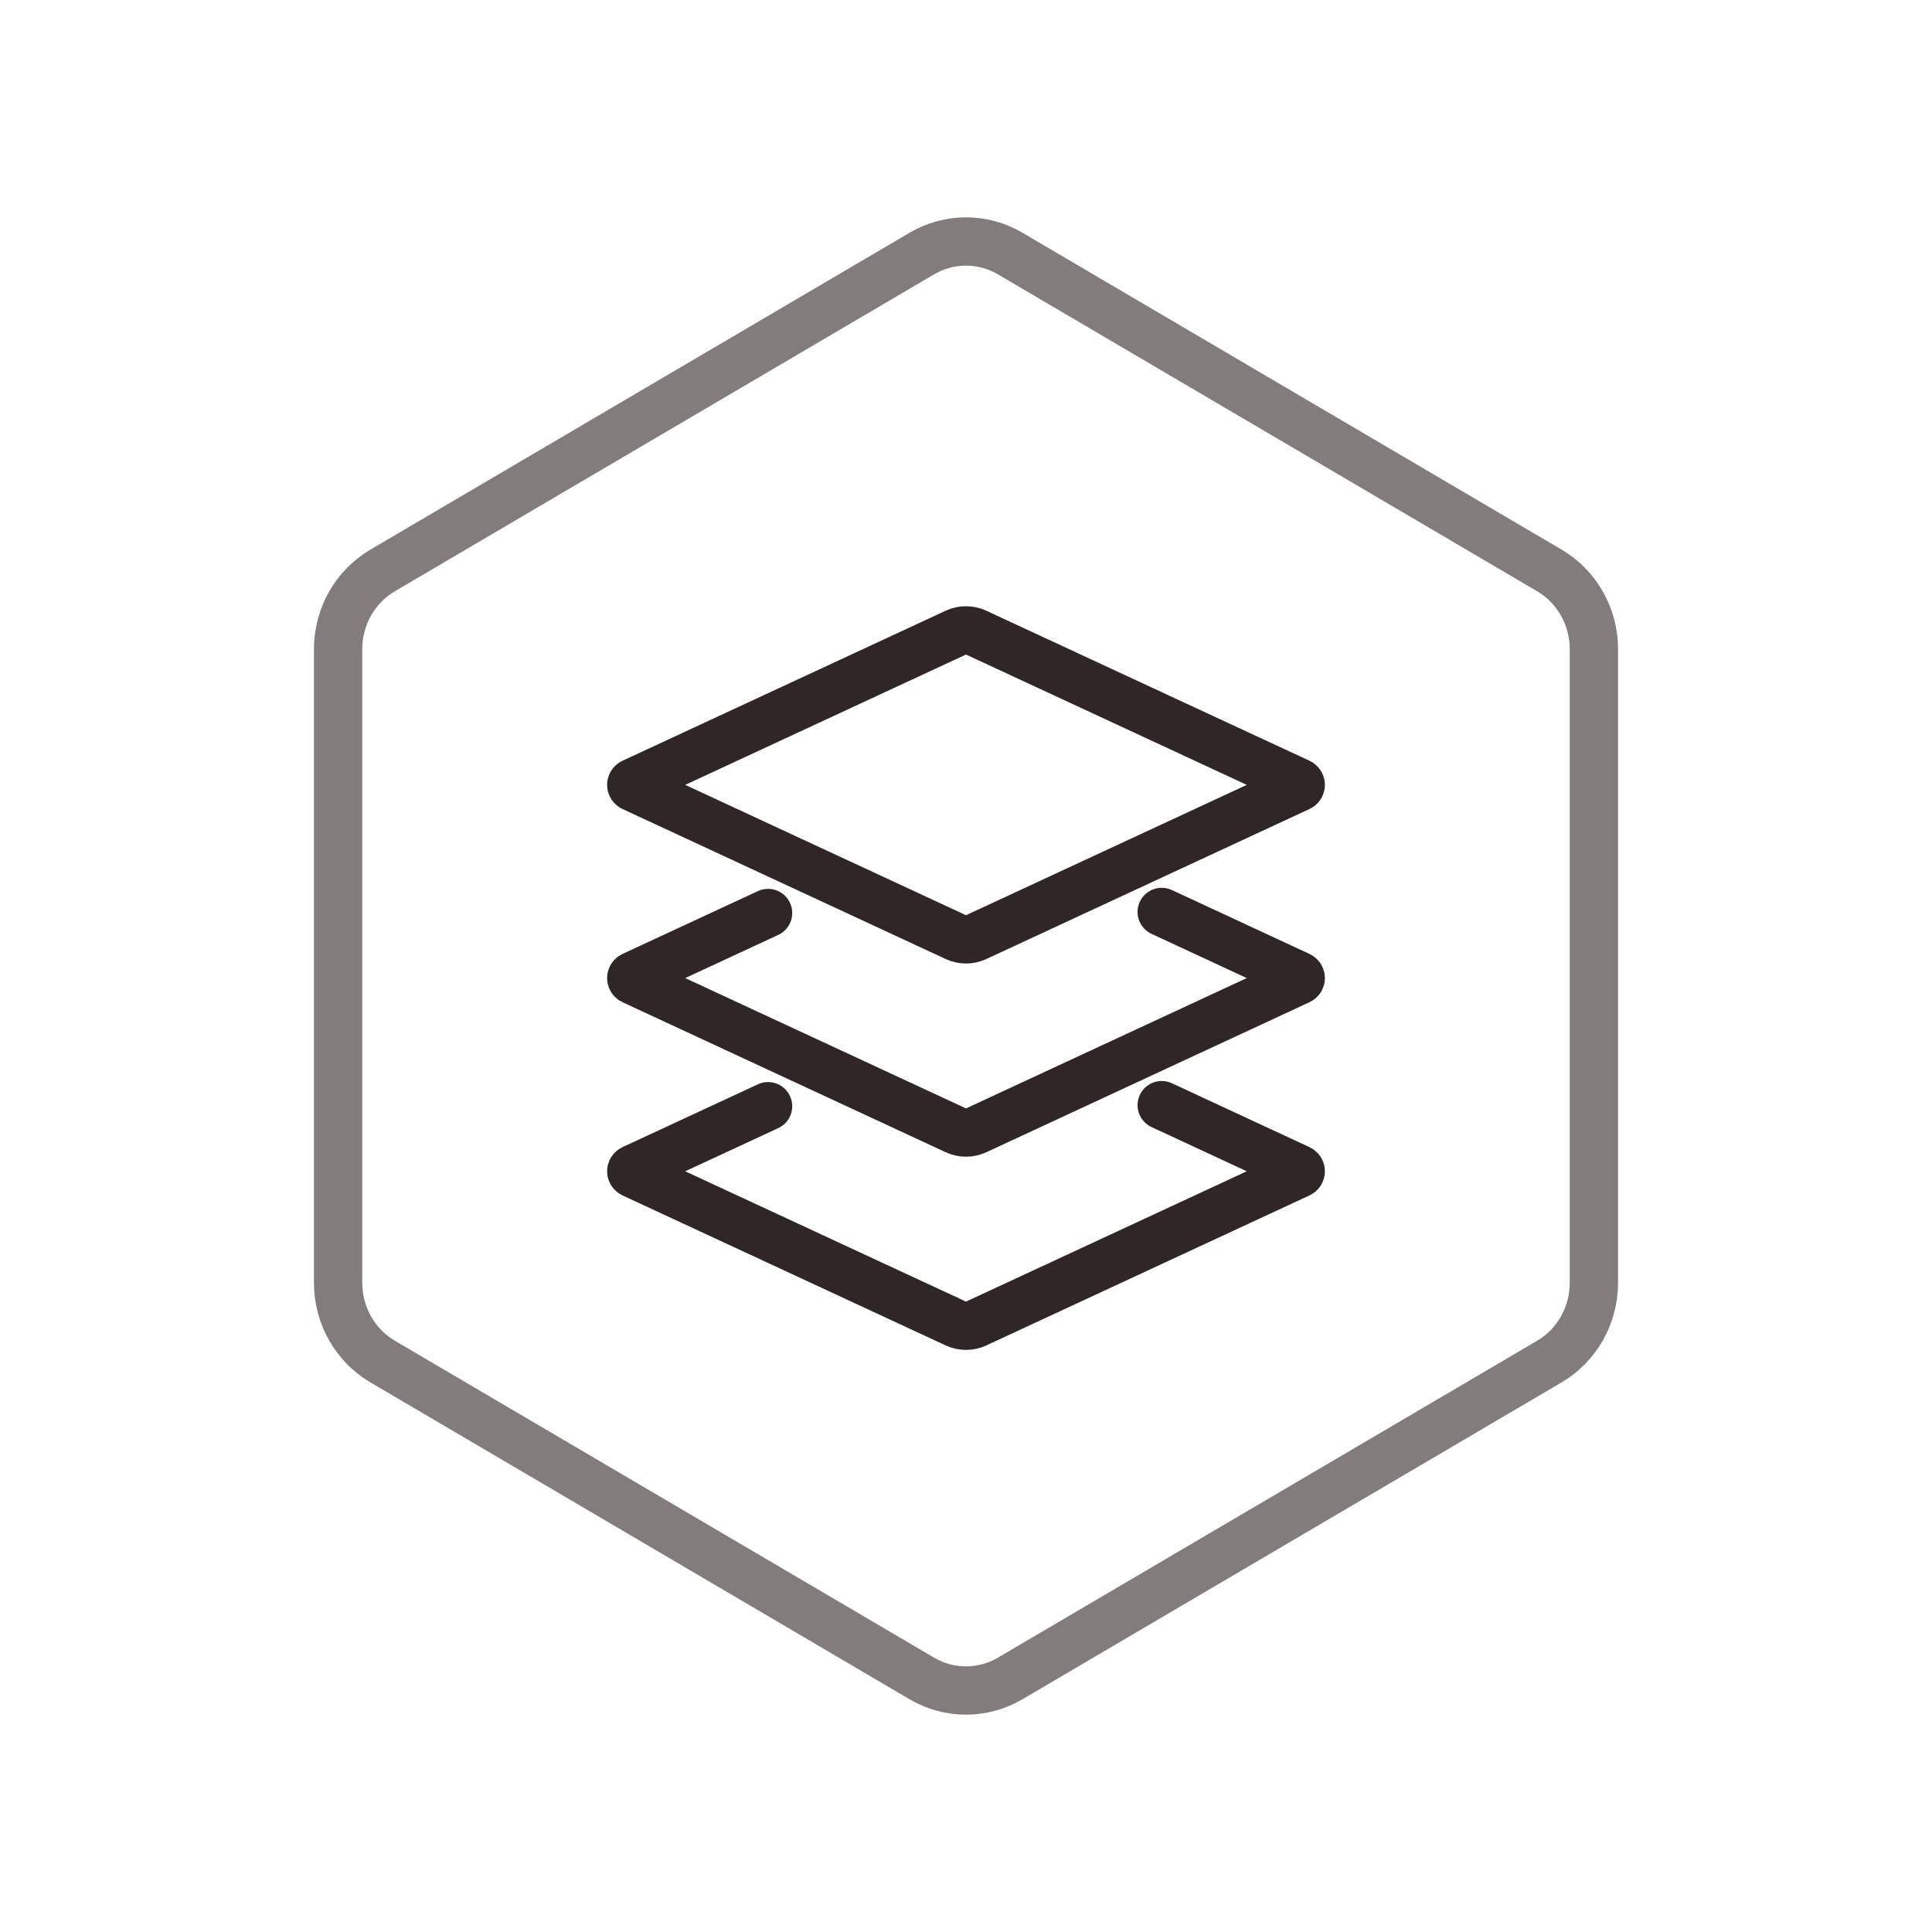
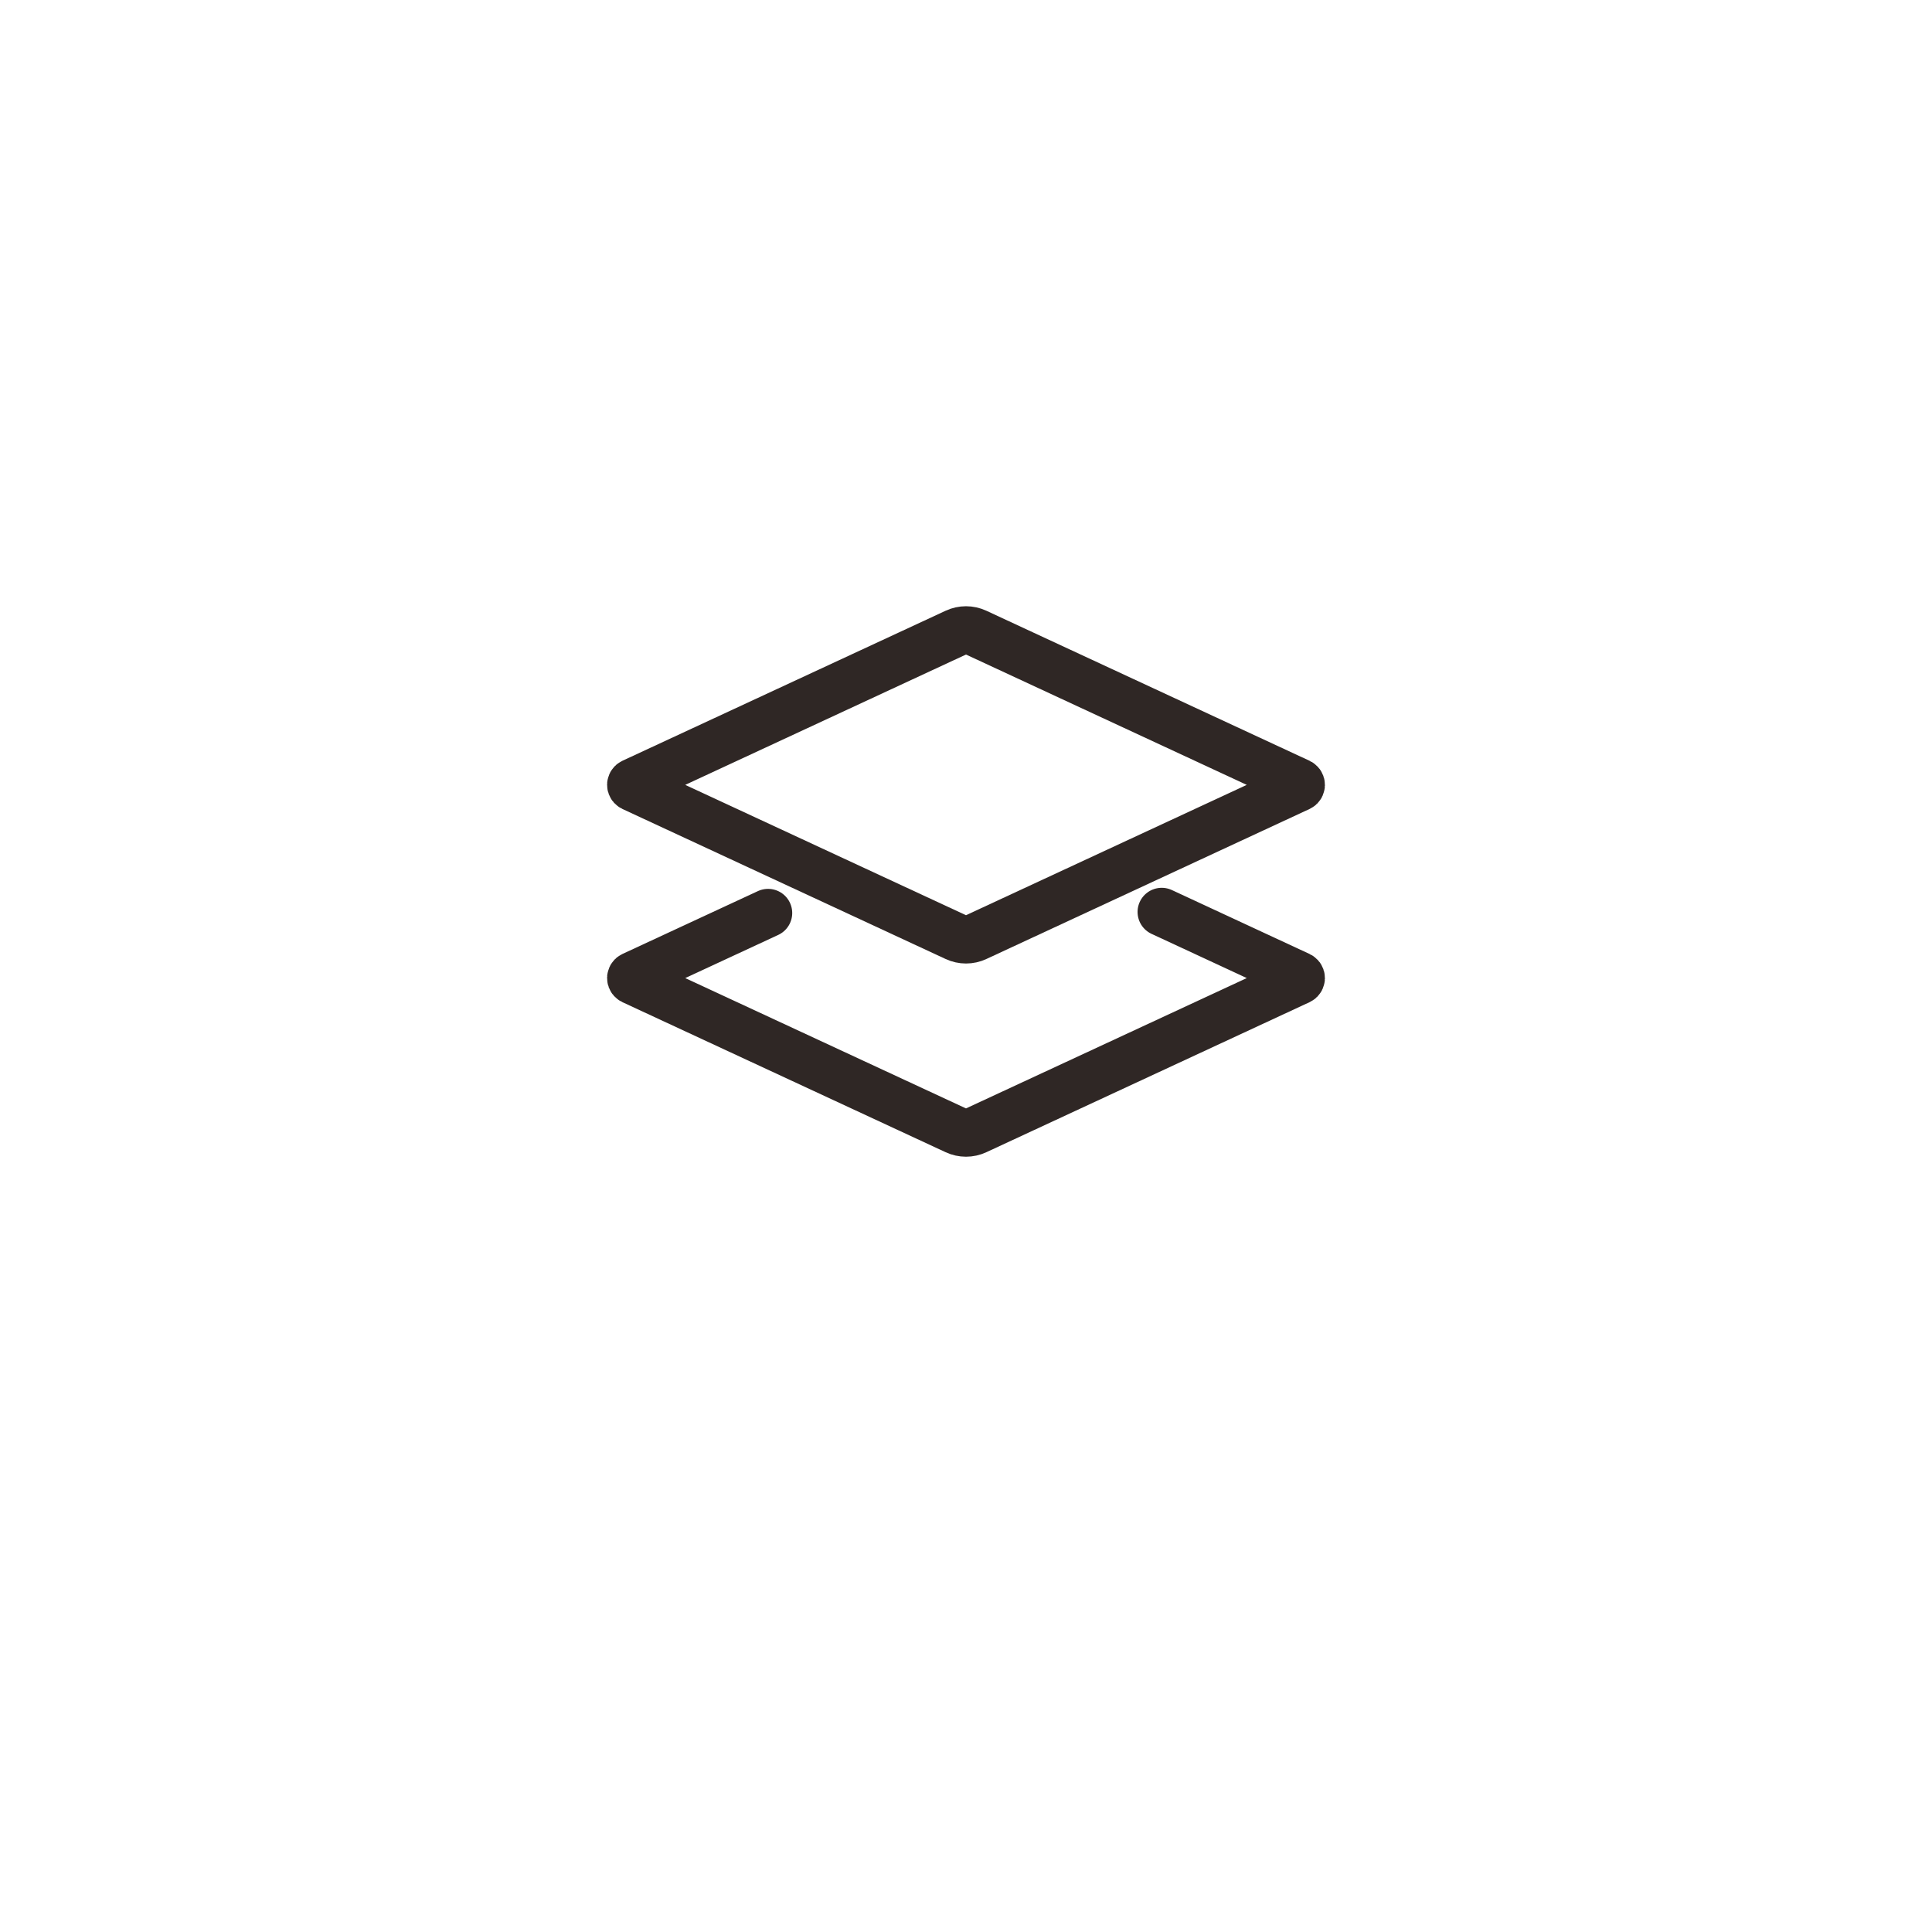
<svg xmlns="http://www.w3.org/2000/svg" width="80px" height="80px" viewBox="0 0 80 80" version="1.1">
  <title>DBRS_HX_2</title>
  <desc>Created with Sketch.</desc>
  <g id="中文" stroke="none" stroke-width="1" fill="none" fill-rule="evenodd">
    <g id="数据库备份恢复DBRS" transform="translate(-922, -719)" stroke-width="2">
      <g id="价值核心" transform="translate(360, 617)">
        <g id="核心价值" transform="translate(407, 102)">
          <g id="XTGLFW_HX_2" transform="translate(155, 0)">
-             <path d="M41.832,10.5 C40.697,9.833 39.303,9.833 38.168,10.5 L15.845,23.62 C14.705,24.29 14,25.533 14,26.88 L14,53.12 C14,54.467 14.705,55.71 15.845,56.38 L38.168,69.5 C39.303,70.167 40.697,70.167 41.832,69.5 L64.155,56.38 C65.295,55.71 66,54.467 66,53.12 L66,26.88 C66,25.533 65.295,24.29 64.155,23.62 L41.832,10.5 Z" id="Polygon" stroke="#827D7C" />
            <path d="M40.421,26.196 L53.805,32.409 C53.855,32.433 53.876,32.492 53.853,32.542 C53.843,32.564 53.826,32.581 53.805,32.591 L40.421,38.804 C40.154,38.928 39.846,38.928 39.579,38.804 L26.195,32.591 C26.145,32.567 26.124,32.508 26.147,32.458 C26.157,32.436 26.174,32.419 26.195,32.409 L39.579,26.196 C39.846,26.072 40.154,26.072 40.421,26.196 Z" id="多边形" stroke="#2F2725" />
            <path d="M48.104,37.762 C49.441,38.383 51.341,39.266 53.805,40.409 C53.855,40.433 53.876,40.492 53.853,40.542 C53.843,40.564 53.826,40.581 53.805,40.591 L40.421,46.804 C40.154,46.928 39.846,46.928 39.579,46.804 L26.195,40.591 C26.145,40.567 26.124,40.508 26.147,40.458 C26.157,40.436 26.174,40.419 26.195,40.409 C28.637,39.275 30.507,38.408 31.804,37.806" id="形状" stroke="#2F2725" stroke-linecap="round" />
-             <path d="M48.104,45.762 C49.441,46.383 51.341,47.266 53.805,48.409 C53.855,48.433 53.876,48.492 53.853,48.542 C53.843,48.564 53.826,48.581 53.805,48.591 L40.421,54.804 C40.154,54.928 39.846,54.928 39.579,54.804 L26.195,48.591 C26.145,48.567 26.124,48.508 26.147,48.458 C26.157,48.436 26.174,48.419 26.195,48.409 C28.637,47.275 30.507,46.408 31.804,45.806" id="形状" stroke="#2F2725" stroke-linecap="round" />
          </g>
        </g>
      </g>
    </g>
  </g>
</svg>